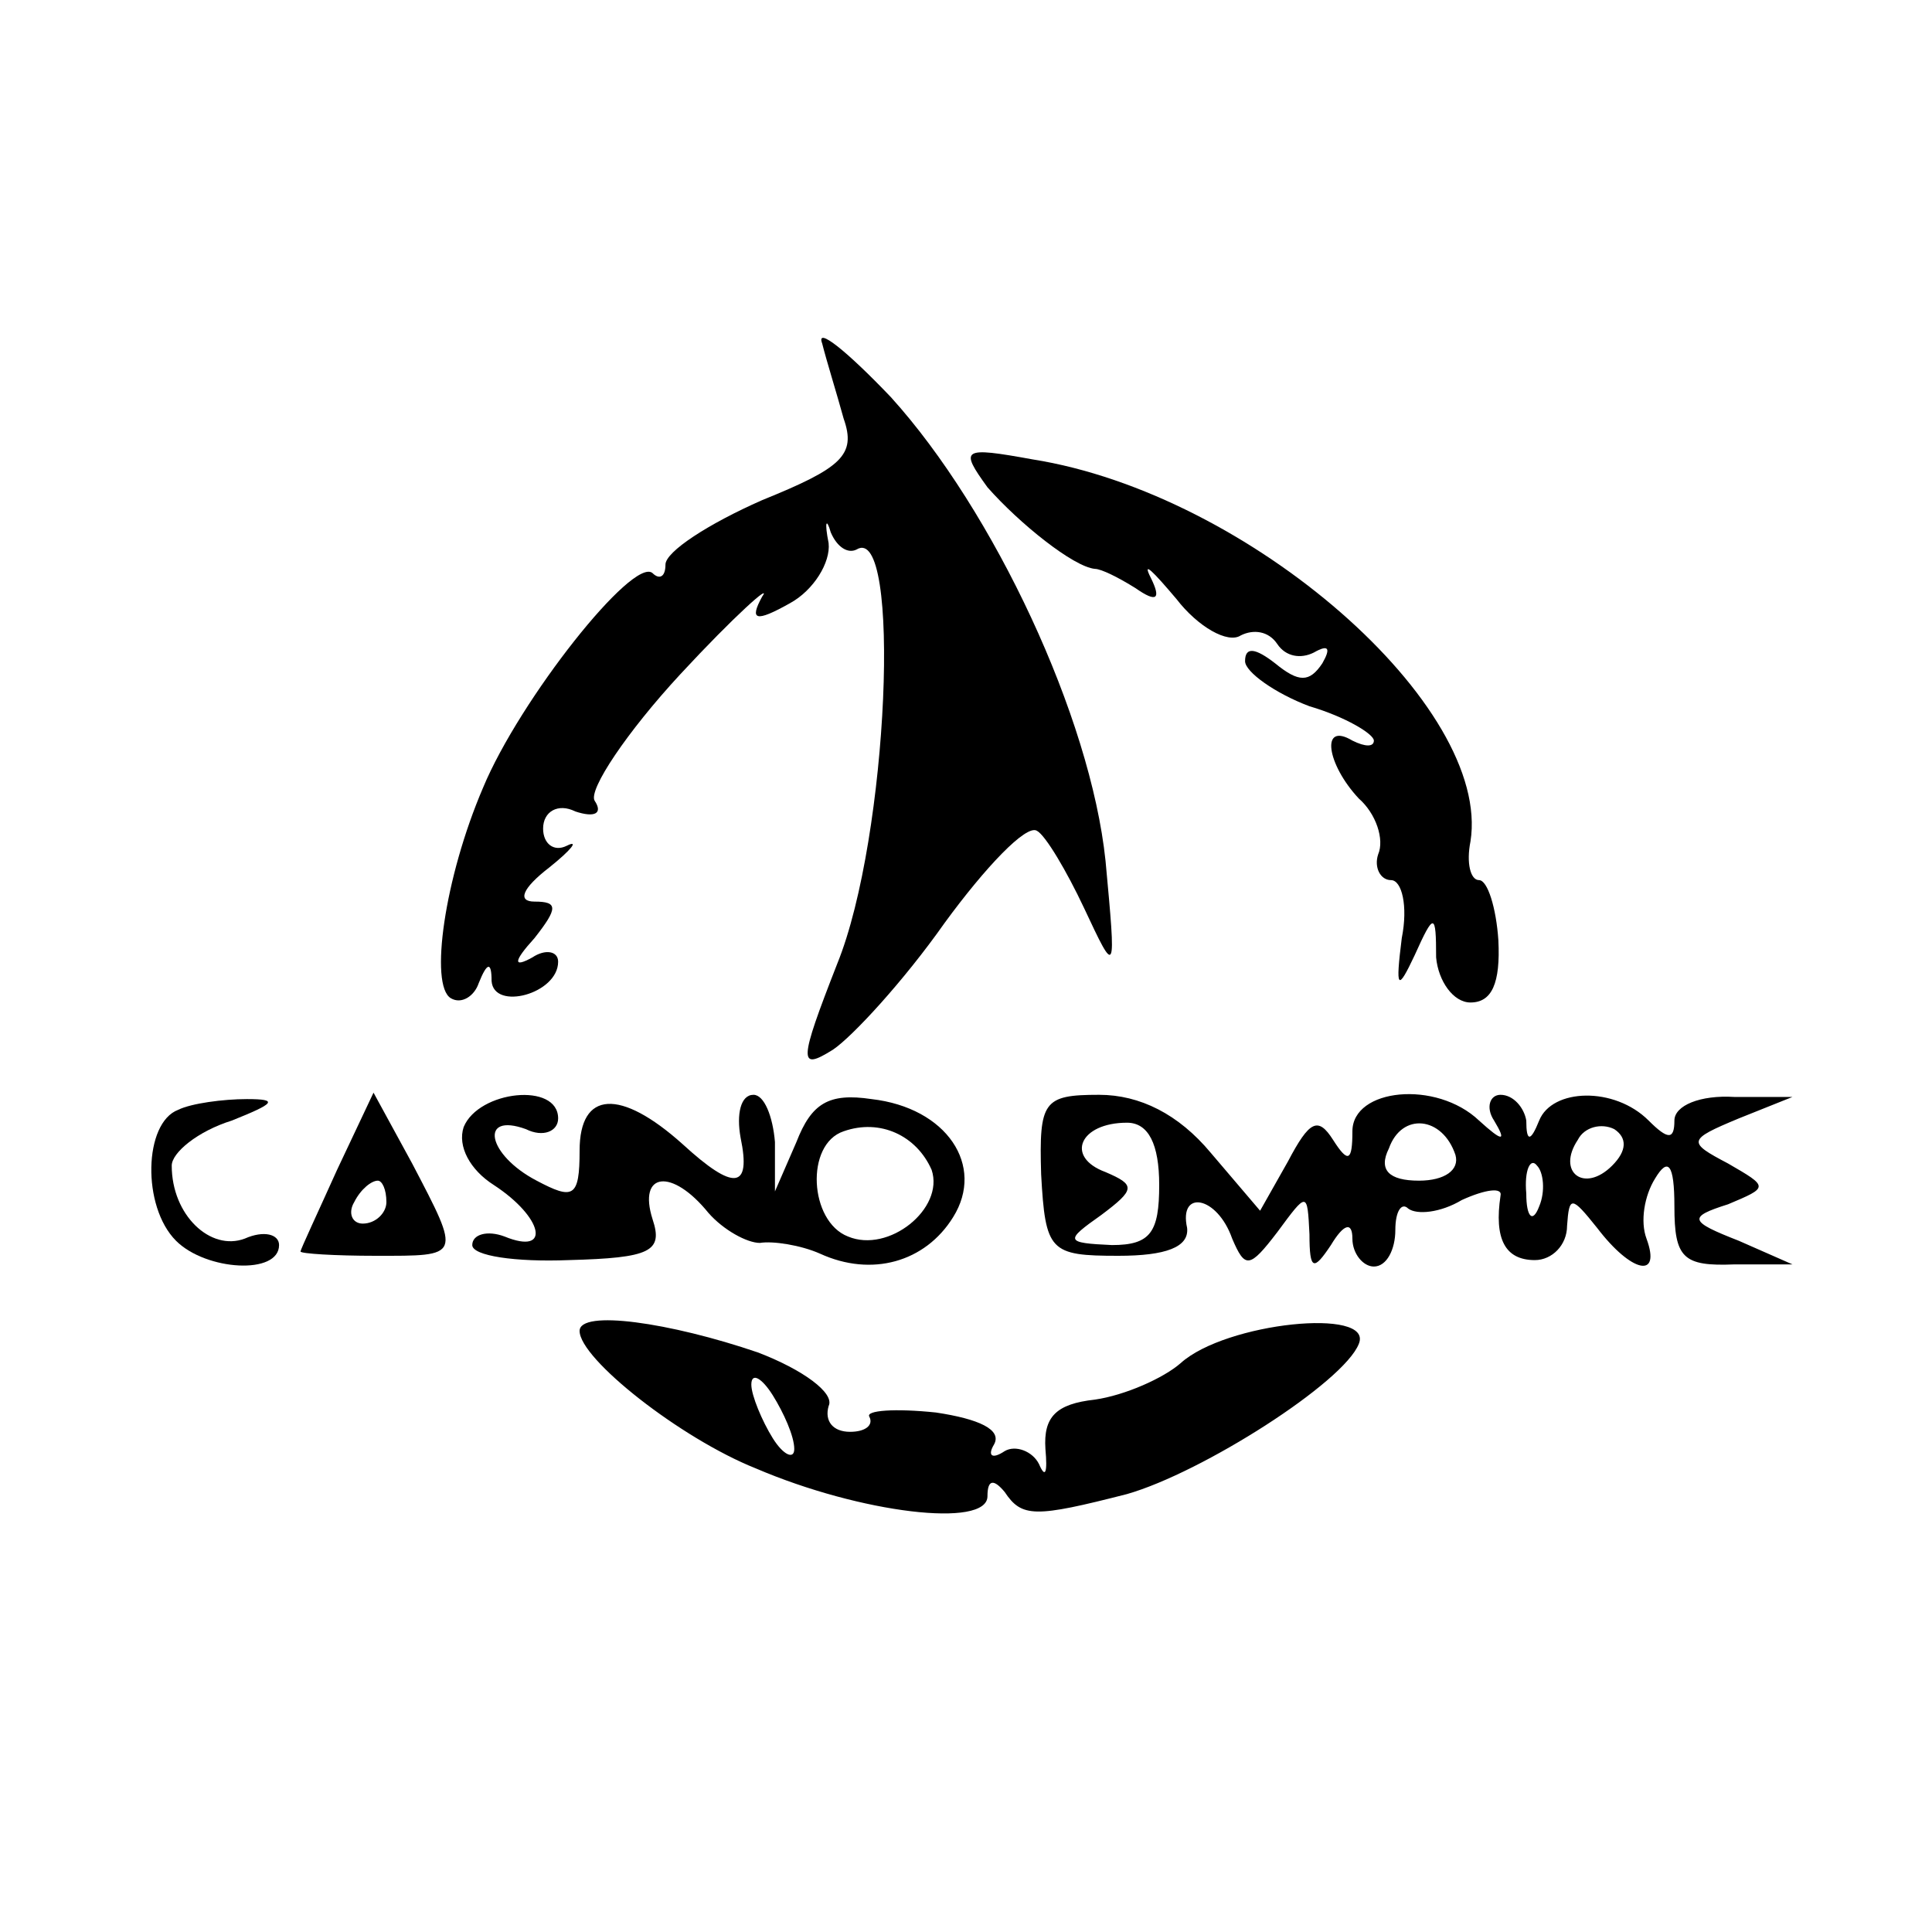
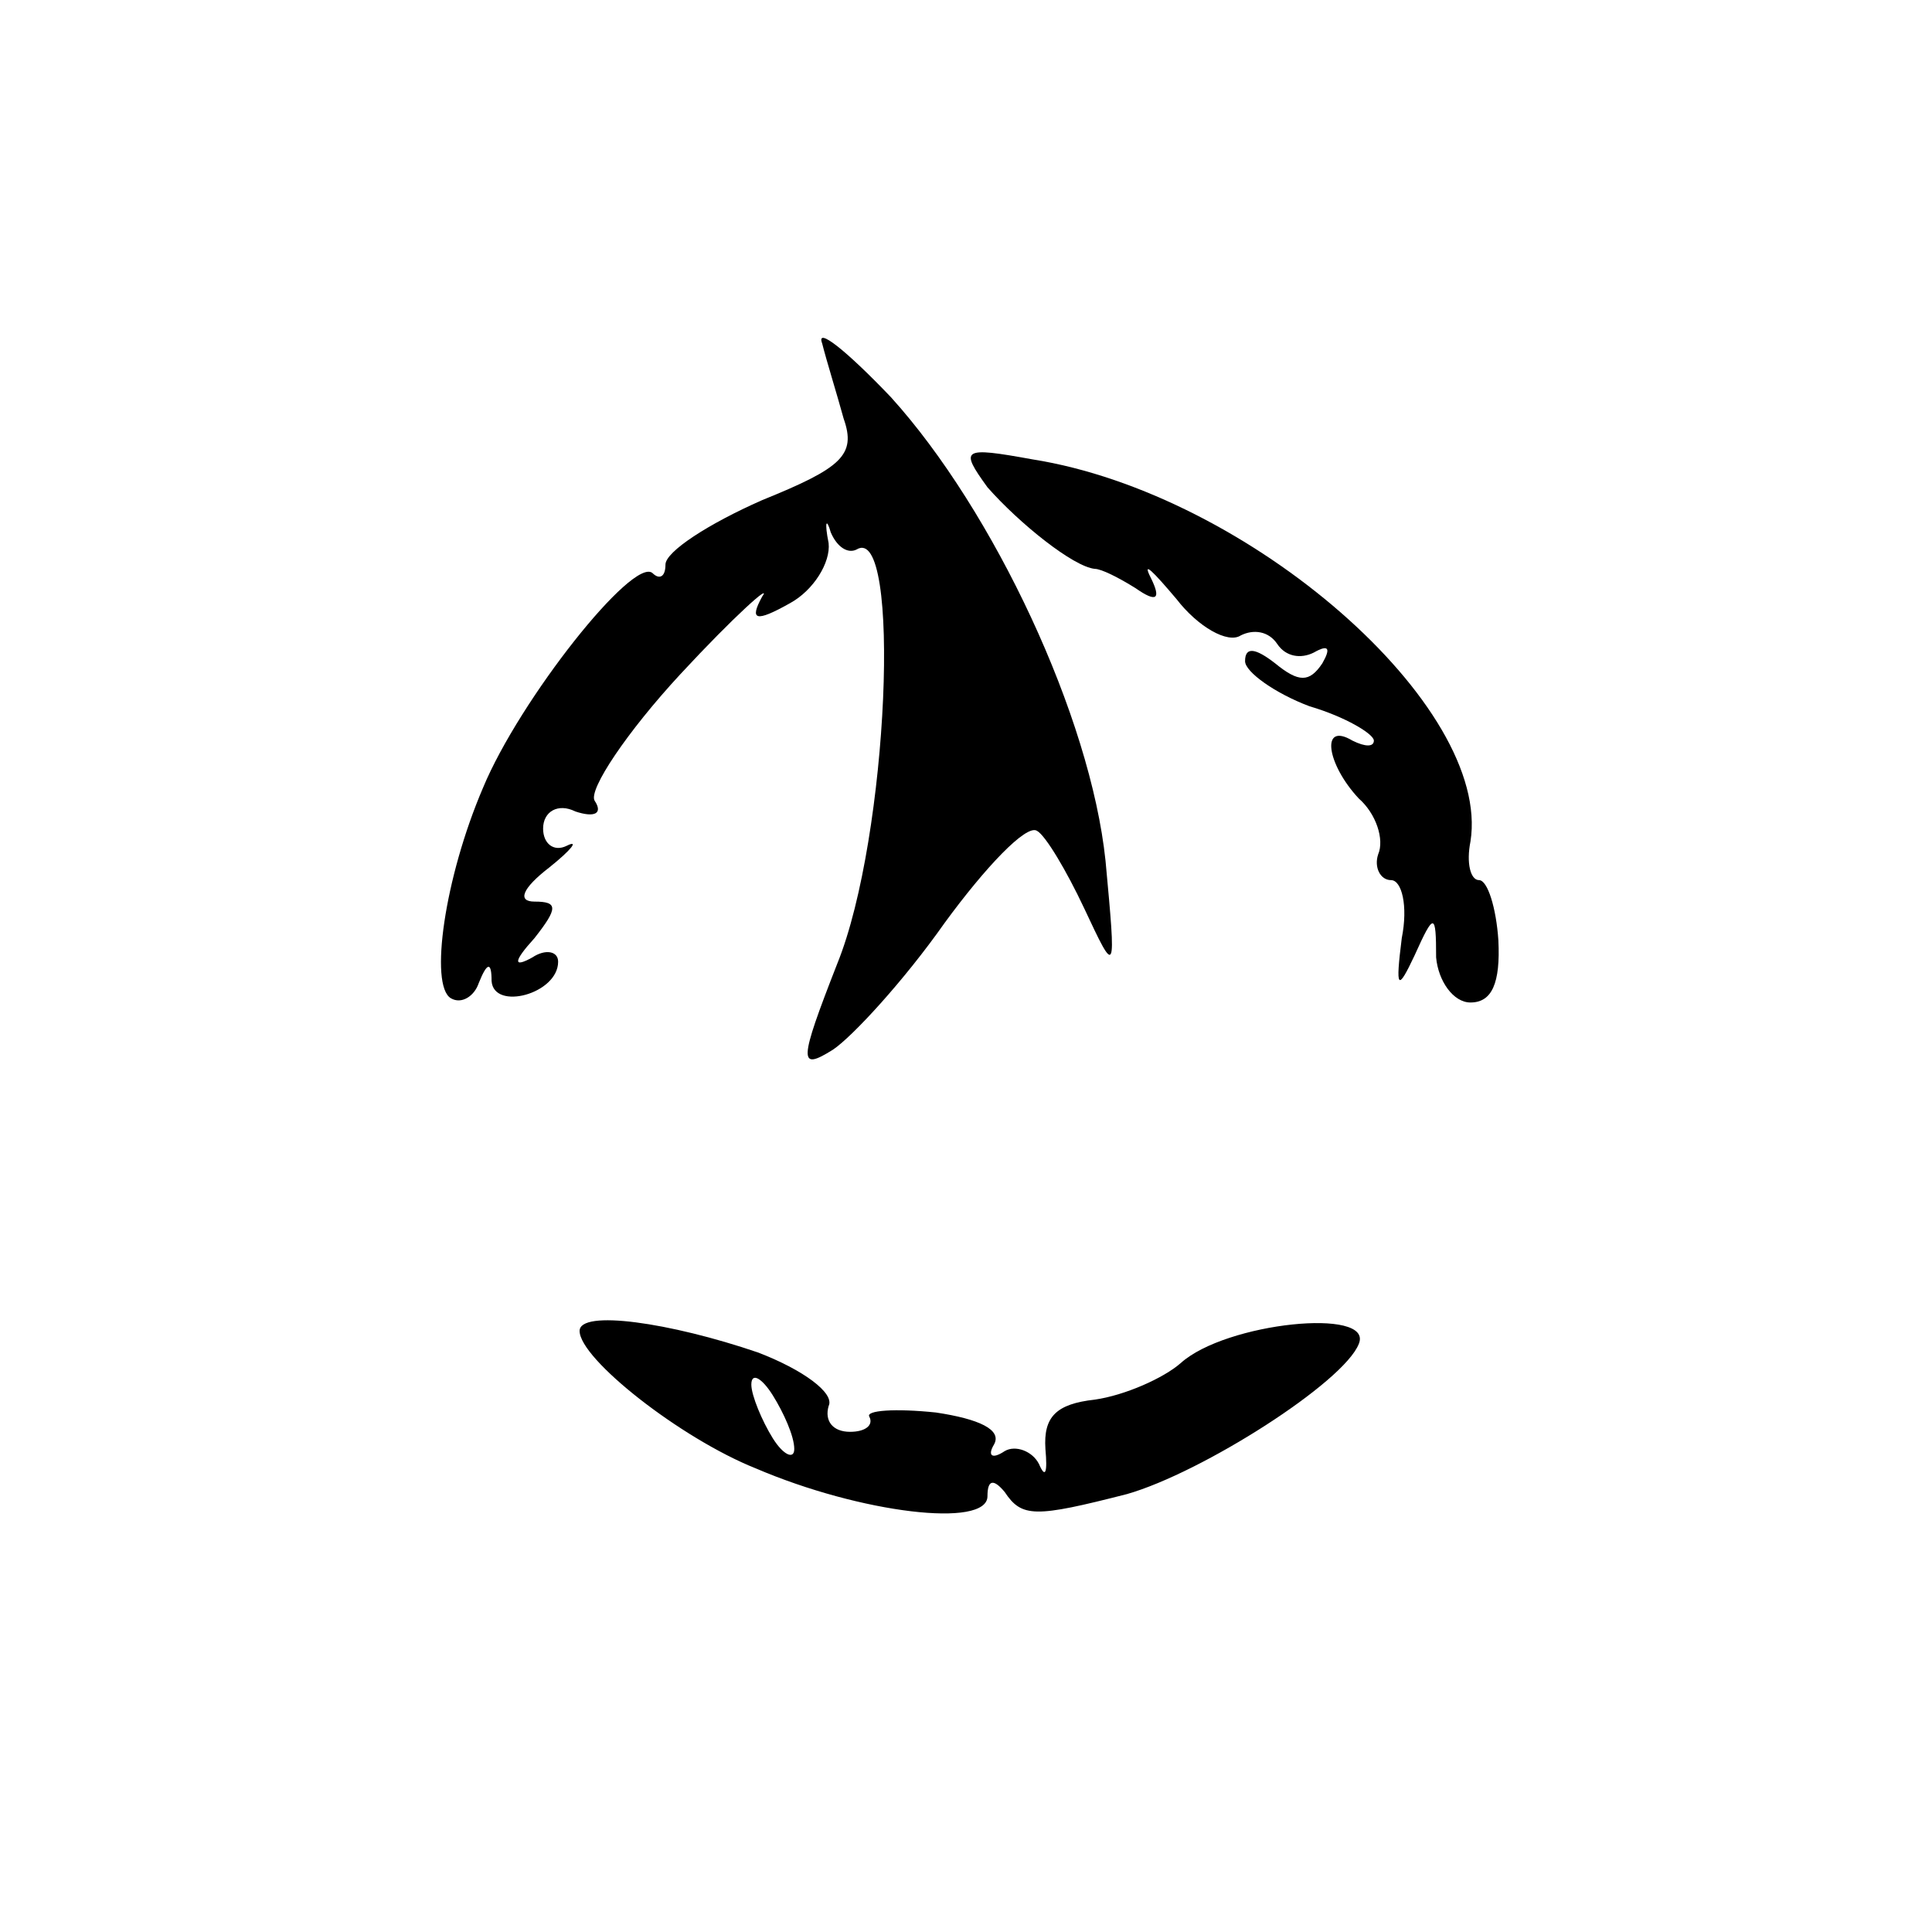
<svg xmlns="http://www.w3.org/2000/svg" version="1.0" width="90pt" height="90pt" viewBox="0 0 90 90" preserveAspectRatio="xMidYMid meet">
  <g transform="translate(0,90) scale(0.1,-0.1)" fill="#000000" stroke="none">
    <path d="M383 740 c2 -8 7 -24 10 -35 6 -17 -1 -23 -38 -38 -25 -11 -45 -24 -45 -30 0 -6 -3 -7 -6 -4 -9 8 -62 -59 -79 -100 -18 -42 -25 -92 -15 -98 5 -3 11 1 13 7 4 10 6 10 6 1 1 -14 31 -6 31 9 0 5 -6 6 -12 2 -9 -5 -9 -2 1 9 11 14 11 17 0 17 -8 0 -6 6 7 16 10 8 14 13 8 10 -6 -3 -11 1 -11 8 0 8 7 12 15 8 9 -3 13 -1 9 5 -3 5 15 32 40 59 25 27 43 43 38 36 -6 -11 -3 -12 13 -3 11 6 19 19 18 28 -2 10 -1 12 1 5 3 -7 8 -10 12 -8 21 13 15 -134 -9 -193 -18 -46 -18 -50 -2 -40 9 6 33 32 52 59 19 26 38 46 43 43 4 -2 14 -19 22 -36 15 -32 15 -32 10 22 -7 67 -52 163 -100 216 -21 22 -35 33 -32 25z" />
    <path d="M460 673 c15 -17 40 -37 50 -38 3 0 11 -4 19 -9 10 -7 12 -5 7 5 -4 8 1 3 12 -10 10 -13 24 -21 30 -17 6 3 13 2 17 -4 4 -6 11 -7 17 -4 7 4 8 2 4 -5 -6 -9 -11 -9 -22 0 -9 7 -14 8 -14 1 0 -5 14 -15 30 -21 17 -5 30 -13 30 -16 0 -3 -4 -3 -10 0 -15 9 -12 -11 3 -27 8 -7 12 -19 9 -26 -2 -6 1 -12 6 -12 5 0 8 -12 5 -27 -3 -24 -2 -25 6 -8 9 20 10 20 10 -1 1 -11 8 -21 16 -21 10 0 14 9 13 29 -1 15 -5 28 -9 28 -4 0 -6 8 -4 18 10 63 -103 162 -204 178 -33 6 -34 5 -21 -13z" />
-     <path d="M83 383 c-16 -6 -17 -45 -1 -61 14 -14 48 -16 48 -2 0 5 -7 7 -16 3 -16 -6 -34 11 -34 34 0 6 12 16 28 21 20 8 22 10 7 10 -11 0 -26 -2 -32 -5z" />
-     <path d="M157 355 c-9 -20 -17 -37 -17 -38 0 -1 16 -2 35 -2 40 0 40 -1 17 43 l-18 33 -17 -36z m23 -15 c0 -5 -5 -10 -11 -10 -5 0 -7 5 -4 10 3 6 8 10 11 10 2 0 4 -4 4 -10z" />
-     <path d="M216 375 c-3 -9 3 -20 14 -27 23 -15 27 -33 5 -24 -8 3 -15 1 -15 -4 0 -5 20 -8 45 -7 38 1 44 4 39 19 -7 22 9 24 26 3 7 -8 18 -14 24 -14 6 1 19 -1 28 -5 24 -11 49 -4 62 17 15 24 -3 51 -38 55 -20 3 -28 -2 -35 -20 l-10 -23 0 23 c-1 12 -5 22 -10 22 -6 0 -8 -9 -6 -20 5 -24 -3 -25 -27 -3 -29 26 -48 25 -48 -3 0 -22 -3 -23 -20 -14 -23 12 -27 32 -5 24 8 -4 15 -1 15 5 0 17 -37 13 -44 -4z m218 -20 c6 -18 -20 -39 -39 -31 -18 7 -20 43 -2 49 17 6 34 -2 41 -18z" />
-     <path d="M485 353 c2 -36 4 -38 36 -38 22 0 33 4 32 13 -4 18 14 15 21 -5 6 -14 8 -14 21 3 14 19 14 19 15 -1 0 -17 2 -17 10 -5 6 10 10 11 10 3 0 -7 5 -13 10 -13 6 0 10 8 10 17 0 9 3 13 6 10 4 -3 15 -2 25 4 11 5 19 6 18 2 -3 -20 2 -30 16 -30 8 0 15 7 15 16 1 14 2 14 14 -1 16 -21 30 -24 23 -5 -3 8 -1 20 4 28 6 10 9 7 9 -13 0 -24 4 -28 28 -27 l27 0 -25 11 c-23 9 -24 11 -5 17 19 8 19 8 0 19 -19 10 -19 11 5 21 l25 10 -27 0 c-16 1 -28 -4 -28 -11 0 -9 -3 -9 -12 0 -16 16 -45 15 -51 0 -4 -10 -6 -10 -6 0 -1 6 -6 12 -12 12 -5 0 -7 -6 -3 -12 6 -10 4 -10 -7 0 -20 19 -59 15 -59 -5 0 -14 -2 -15 -9 -4 -7 11 -11 9 -21 -10 l-13 -23 -23 27 c-15 18 -33 27 -52 27 -26 0 -28 -3 -27 -37z m55 -5 c0 -22 -4 -28 -22 -28 -22 1 -22 2 -5 14 16 12 16 14 2 20 -19 7 -12 23 10 23 10 0 15 -10 15 -29z m138 14 c2 -7 -5 -12 -17 -12 -14 0 -19 5 -14 15 6 17 25 15 31 -3z m73 -5 c-13 -13 -26 -3 -16 12 3 6 11 8 17 5 6 -4 6 -10 -1 -17z m-34 -19 c-3 -8 -6 -5 -6 6 -1 11 2 17 5 13 3 -3 4 -12 1 -19z" />
    <path d="M270 280 c0 -13 47 -50 82 -64 49 -21 108 -28 108 -13 0 8 3 8 8 2 8 -12 14 -12 57 -1 35 10 101 52 108 70 7 17 -62 10 -83 -9 -8 -7 -26 -15 -40 -17 -18 -2 -24 -8 -23 -23 1 -11 0 -14 -3 -7 -3 6 -11 9 -16 6 -6 -4 -8 -2 -5 3 4 7 -7 12 -27 15 -19 2 -33 1 -31 -2 2 -4 -2 -7 -9 -7 -8 0 -12 5 -10 12 3 6 -12 17 -33 25 -41 14 -83 20 -83 10z m100 -55 c0 -5 -5 -3 -10 5 -5 8 -10 20 -10 25 0 6 5 3 10 -5 5 -8 10 -19 10 -25z" />
  </g>
</svg>